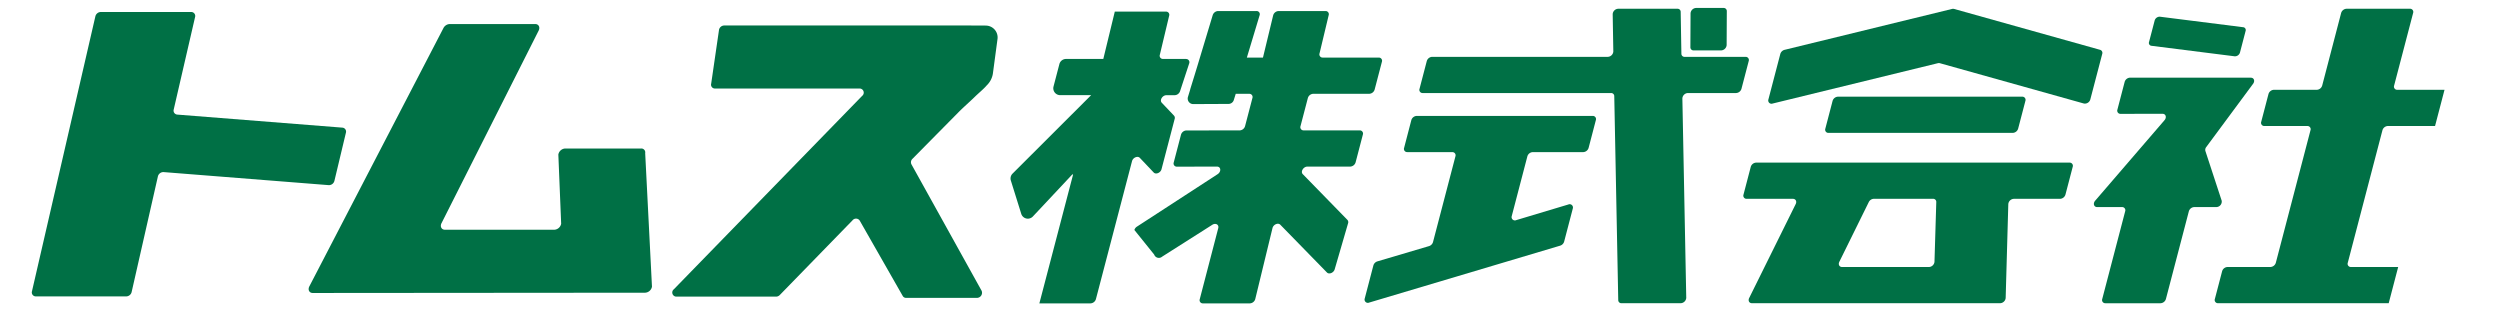
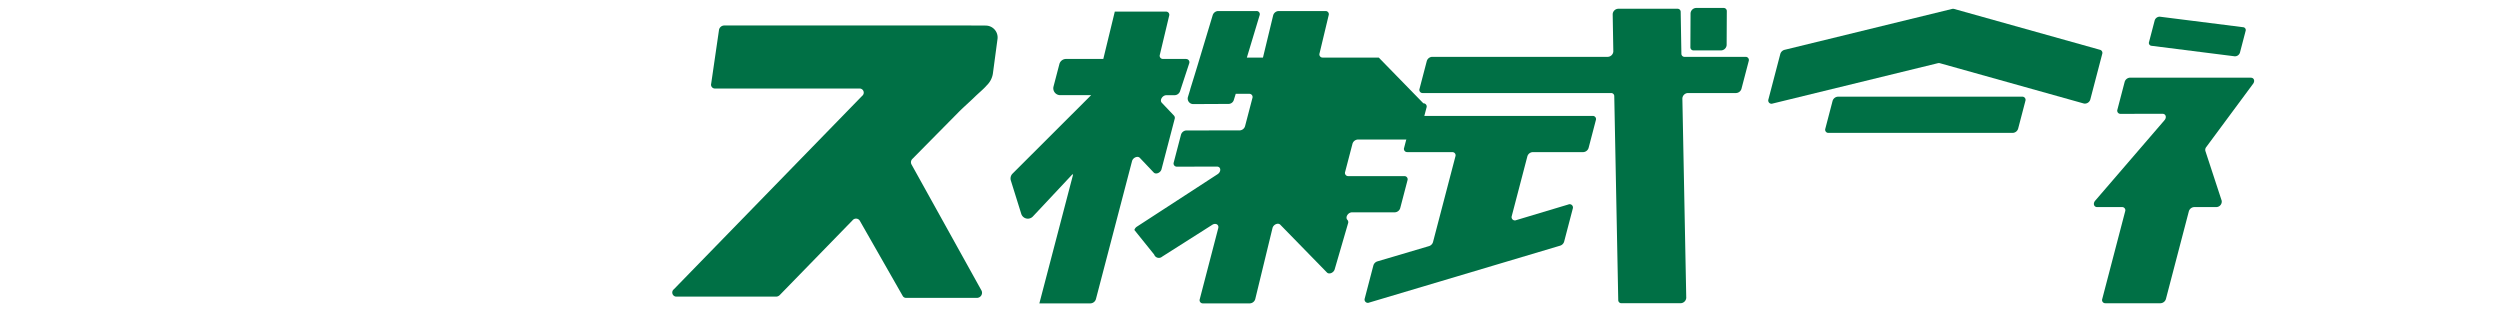
<svg xmlns="http://www.w3.org/2000/svg" width="314" height="40" viewBox="0 0 314 40">
  <defs>
    <clipPath id="a">
      <rect width="314" height="40" transform="translate(64 41)" fill="#fff" stroke="#707070" stroke-width="1" />
    </clipPath>
    <clipPath id="b">
      <rect width="303.032" height="37.1" fill="none" />
    </clipPath>
  </defs>
  <g transform="translate(-64 -41)" clip-path="url(#a)">
    <g transform="translate(68 42)">
      <g transform="translate(0 0)" clip-path="url(#b)">
        <path d="M345.071,0H341.62a.726.726,0,0,0-.691.666l-.021,4.265a.388.388,0,0,0,.412.4h3.451a.726.726,0,0,0,.691-.666L345.483.4a.388.388,0,0,0-.412-.4" transform="translate(-132.596 0)" fill="#007045" />
        <path d="M325.658,10.218l.91-3.481a.4.4,0,0,0-.394-.533h-7.649a.387.387,0,0,1-.412-.39L318.024.554a.387.387,0,0,0-.412-.39h-7.438a.723.723,0,0,0-.69.677l.079,4.685a.724.724,0,0,1-.691.677H286.806a.741.741,0,0,0-.673.533l-.91,3.481a.4.4,0,0,0,.394.533h23.653a.388.388,0,0,1,.412.389l.5,25.619a.388.388,0,0,0,.412.389h7.438a.724.724,0,0,0,.691-.678l-.487-25.042a.723.723,0,0,1,.69-.678h6.06a.74.74,0,0,0,.673-.533" transform="translate(-110.93 -0.064)" fill="#007045" />
        <path d="M279.29,26.737h5.661a.4.4,0,0,1,.394.533L282.53,38.033a.754.754,0,0,1-.5.508l-6.489,1.919a.754.754,0,0,0-.5.508l-1.087,4.155a.414.414,0,0,0,.565.508L298.5,38.485a.754.754,0,0,0,.5-.507l1.087-4.155a.414.414,0,0,0-.566-.507l-6.535,1.96a.414.414,0,0,1-.566-.507l1.961-7.5a.74.74,0,0,1,.673-.533H301.4a.74.74,0,0,0,.673-.533l.91-3.482a.4.4,0,0,0-.393-.533H280.48a.74.74,0,0,0-.673.533L278.9,26.2a.4.4,0,0,0,.394.533" transform="translate(-106.544 -8.63)" fill="#007045" />
        <path d="M369.545,18.768l-.91,3.482a.4.4,0,0,0,.393.533h23.15a.74.74,0,0,0,.673-.533l.911-3.482a.4.4,0,0,0-.394-.533h-23.15a.74.74,0,0,0-.673.533" transform="translate(-143.373 -7.092)" fill="#007045" />
-         <path d="M352.212,36.337h5.813c.343,0,.514.32.348.655l-5.844,11.8c-.166.335,0,.655.348.655h31.177a.727.727,0,0,0,.69-.655l.331-11.8a.728.728,0,0,1,.691-.655h5.814a.74.74,0,0,0,.673-.533l.911-3.482a.4.4,0,0,0-.394-.533H353.4a.74.74,0,0,0-.673.533l-.911,3.482a.4.4,0,0,0,.394.533m11.64,7.91,3.7-7.5a.74.74,0,0,1,.628-.413h7.439a.388.388,0,0,1,.412.413l-.226,7.5a.727.727,0,0,1-.691.654H364.2c-.343,0-.514-.32-.349-.654" transform="translate(-136.832 -12.364)" fill="#007045" />
        <path d="M358.429,5.842l-1.495,5.713a.41.41,0,0,0,.533.516l20.739-5.064a.529.529,0,0,1,.27,0l18.09,5.064a.712.712,0,0,0,.8-.516l1.495-5.713a.4.4,0,0,0-.264-.516L380.26.191a.529.529,0,0,0-.27,0L358.963,5.326a.754.754,0,0,0-.534.516" transform="translate(-138.822 -0.067)" fill="#007045" />
        <path d="M447,3.114l-10.458-1.32a.656.656,0,0,0-.663.477l-.706,2.7a.357.357,0,0,0,.3.477l10.458,1.32a.656.656,0,0,0,.663-.477l.705-2.7a.357.357,0,0,0-.3-.477" transform="translate(-169.253 -0.696)" fill="#007045" />
-         <path d="M476.355,14.892l1.19-4.549h-5.936a.4.4,0,0,1-.394-.533L473.6.7A.4.4,0,0,0,473.2.164h-7.967a.741.741,0,0,0-.673.533L462.18,9.81a.74.74,0,0,1-.673.533h-5.4a.74.74,0,0,0-.673.533l-.911,3.482a.4.4,0,0,0,.394.533h5.4a.4.4,0,0,1,.393.533l-4.353,16.641a.74.74,0,0,1-.673.534h-5.4a.739.739,0,0,0-.673.533l-.911,3.481a.4.4,0,0,0,.394.533h21.441l1.19-4.548h-5.936a.4.4,0,0,1-.394-.534l4.353-16.641a.74.74,0,0,1,.673-.533Z" transform="translate(-174.513 -0.064)" fill="#007045" />
        <path d="M443.558,14.324H428.383a.74.74,0,0,0-.673.533l-.91,3.481a.4.4,0,0,0,.395.533l5.27-.007c.415,0,.554.452.247.808l-8.7,10.1c-.307.356-.169.808.246.808h3.122a.4.4,0,0,1,.394.533l-2.88,11.011a.4.4,0,0,0,.393.533h6.932a.74.74,0,0,0,.673-.533l2.88-11.011a.741.741,0,0,1,.673-.533h2.783a.694.694,0,0,0,.67-.8l-2.048-6.243a.566.566,0,0,1,.11-.5l5.882-7.943c.263-.354.112-.764-.281-.764" transform="translate(-164.853 -5.571)" fill="#007045" />
-         <path d="M20,.829H8.651a.714.714,0,0,0-.672.544L.016,35.906a.5.5,0,0,0,.5.644H11.86a.713.713,0,0,0,.672-.544l3.3-14.527a.708.708,0,0,1,.72-.542l20.731,1.638a.709.709,0,0,0,.72-.542l1.443-6.038A.5.5,0,0,0,39,15.353L18.269,13.715a.5.5,0,0,1-.449-.642L20.5,1.473A.5.5,0,0,0,20,.829" transform="translate(0 -0.322)" fill="#007045" />
-         <path d="M88.258,19.7l.354,8.682a.923.923,0,0,1-.862.758l-13.735,0c-.437,0-.646-.412-.425-.835L85.779,4.14c.222-.423.013-.835-.424-.835H74.608a.93.93,0,0,0-.778.5L56.986,36.249c-.222.423-.013.835.424.835l41.746-.035a.923.923,0,0,0,.862-.758l-.852-16.777a.487.487,0,0,0-.508-.577H89.12a.922.922,0,0,0-.862.758" transform="translate(-22.13 -1.285)" fill="#007045" />
        <path d="M223.214,6.695h-2.9a.4.4,0,0,1-.394-.533l1.164-4.877a.4.4,0,0,0-.394-.534h-6.43l-1.443,5.945h-4.679a.867.867,0,0,0-.838.647l-.736,2.816a.866.866,0,0,0,.838,1.085h3.887l-9.87,9.853a.867.867,0,0,0-.214.871l1.306,4.18a.866.866,0,0,0,1.459.334l4.97-5.3.079.043-4.233,16.171h6.43a.741.741,0,0,0,.673-.534l4.536-17.33c.118-.451.708-.7.981-.411l1.742,1.836c.273.287.863.04.981-.411l1.653-6.321a.429.429,0,0,0-.086-.411l-1.537-1.62c-.3-.318.087-.945.587-.945l1.047,0a.74.74,0,0,0,.673-.533l1.144-3.477a.4.4,0,0,0-.394-.533" transform="translate(-78.242 -0.292)" fill="#007045" />
-         <path d="M257.318,6.477h-7.042a.4.4,0,0,1-.394-.533l1.143-4.778a.4.4,0,0,0-.394-.533h-5.9a.74.74,0,0,0-.673.533l-1.283,5.311h-2.023l1.593-5.286a.4.4,0,0,0-.387-.559h-4.827a.742.742,0,0,0-.666.508l-1.884,6.251h0l-.392,1.283-.554,1.792c0,.011,0,.02,0,.031l-.282.922a.693.693,0,0,0,.665.9l4.434-.021a.693.693,0,0,0,.659-.487l.243-.781h1.7a.4.4,0,0,1,.394.533l-.923,3.529a.74.74,0,0,1-.673.533l-6.7.006a.74.74,0,0,0-.673.533l-.911,3.482a.4.4,0,0,0,.394.533L237,20.17c.5,0,.561.632.087.948l-10.154,6.6a.743.743,0,0,0-.307.415l2.485,3.088a.624.624,0,0,0,1,.26l6.286-3.992c.423-.282.878-.034.761.415l-2.321,8.913a.4.4,0,0,0,.394.533h5.9a.74.74,0,0,0,.673-.533l2.169-8.932c.118-.449.7-.7.978-.415l5.859,6c.275.282.86.034.977-.415l1.682-5.778a.427.427,0,0,0-.09-.415l-5.605-5.744c-.309-.317.081-.948.584-.948h5.379a.741.741,0,0,0,.673-.534l.91-3.481a.4.4,0,0,0-.394-.533h-7.042a.4.4,0,0,1-.394-.533l.923-3.529a.74.74,0,0,1,.673-.533h7.042a.74.74,0,0,0,.673-.533l.911-3.482a.4.4,0,0,0-.394-.533" transform="translate(-88.146 -0.246)" fill="#007045" />
+         <path d="M257.318,6.477h-7.042a.4.4,0,0,1-.394-.533l1.143-4.778a.4.4,0,0,0-.394-.533h-5.9a.74.74,0,0,0-.673.533l-1.283,5.311h-2.023l1.593-5.286a.4.4,0,0,0-.387-.559h-4.827a.742.742,0,0,0-.666.508l-1.884,6.251h0l-.392,1.283-.554,1.792c0,.011,0,.02,0,.031l-.282.922a.693.693,0,0,0,.665.9l4.434-.021a.693.693,0,0,0,.659-.487l.243-.781h1.7a.4.4,0,0,1,.394.533l-.923,3.529a.74.74,0,0,1-.673.533l-6.7.006a.74.74,0,0,0-.673.533l-.911,3.482a.4.4,0,0,0,.394.533L237,20.17c.5,0,.561.632.087.948l-10.154,6.6a.743.743,0,0,0-.307.415l2.485,3.088a.624.624,0,0,0,1,.26l6.286-3.992c.423-.282.878-.034.761.415l-2.321,8.913a.4.4,0,0,0,.394.533h5.9a.74.74,0,0,0,.673-.533l2.169-8.932c.118-.449.7-.7.978-.415l5.859,6c.275.282.86.034.977-.415l1.682-5.778a.427.427,0,0,0-.09-.415c-.309-.317.081-.948.584-.948h5.379a.741.741,0,0,0,.673-.534l.91-3.481a.4.4,0,0,0-.394-.533h-7.042a.4.4,0,0,1-.394-.533l.923-3.529a.74.74,0,0,1,.673-.533h7.042a.74.74,0,0,0,.673-.533l.911-3.482a.4.4,0,0,0-.394-.533" transform="translate(-88.146 -0.246)" fill="#007045" />
        <path d="M170.977,3.609H169.25c-.02,0-.038-.006-.059-.006H138.159a.68.68,0,0,0-.639.518l-.987,6.785a.48.48,0,0,0,.474.613h18.186a.517.517,0,0,1,.3.926L131.846,36.732a.517.517,0,0,0,.3.926h12.535a.66.66,0,0,0,.465-.2l9.146-9.392a.558.558,0,0,1,.89.031l5.411,9.481a.477.477,0,0,0,.425.236l8.891,0a.642.642,0,0,0,.59-.895l-8.813-15.876a.588.588,0,0,1,.125-.69c2.124-2.148,3.616-3.661,5.74-5.809.69-.7,1.437-1.337,2.137-2.024.4-.393,1.1-.97,1.446-1.388a2.6,2.6,0,0,0,.778-1.472l.575-4.3a1.492,1.492,0,0,0-1.511-1.745" transform="translate(-51.208 -1.401)" fill="#007045" />
      </g>
    </g>
  </g>
</svg>